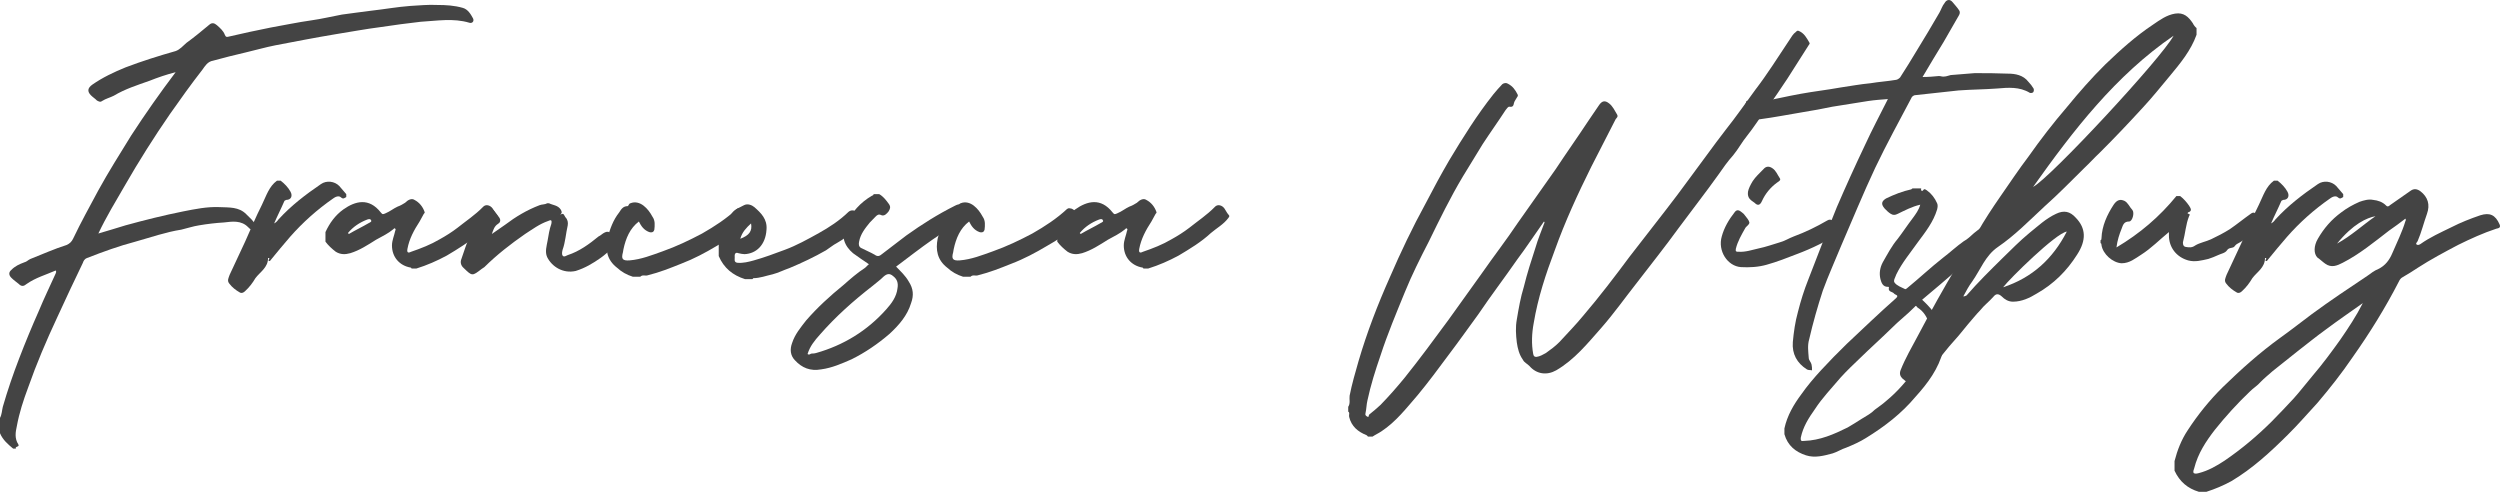
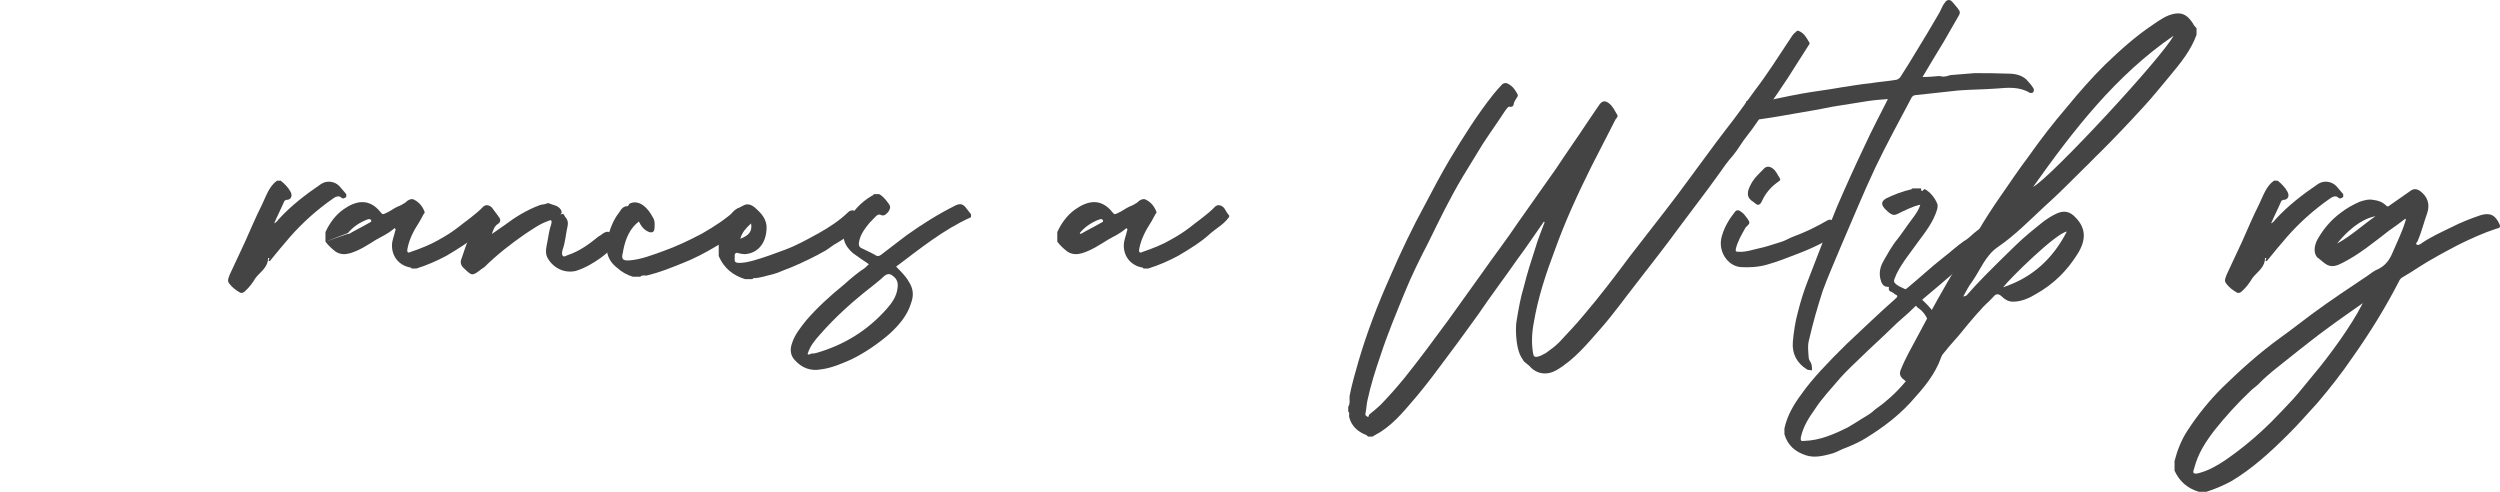
<svg xmlns="http://www.w3.org/2000/svg" width="183" height="36" viewBox="0 0 183 36" fill="none">
-   <path d="M0 30.588C0.137 30.342 0.137 30.061 0.206 29.779C0.549 28.585 0.96 27.39 1.406 26.23C1.851 25.07 2.331 23.91 2.846 22.751C3.223 21.837 3.668 20.923 4.08 20.009C4.08 19.974 4.148 19.904 4.08 19.799C3.36 20.115 2.606 20.326 1.954 20.783C1.748 20.958 1.577 20.994 1.371 20.783C1.2 20.642 0.994 20.502 0.823 20.326C0.651 20.15 0.617 19.939 0.823 19.764C1.097 19.482 1.406 19.342 1.783 19.201C1.954 19.166 2.057 19.025 2.228 18.955C3.12 18.604 3.977 18.217 4.868 17.936C5.108 17.831 5.245 17.69 5.348 17.479C5.931 16.249 6.583 15.089 7.2 13.93C7.954 12.559 8.777 11.259 9.6 9.923C10.628 8.342 11.691 6.83 12.857 5.284C12.171 5.46 11.554 5.671 10.937 5.917C10.045 6.233 9.154 6.514 8.331 7.006C8.057 7.147 7.748 7.217 7.474 7.393C7.337 7.498 7.234 7.428 7.097 7.358C6.96 7.217 6.788 7.112 6.651 6.971C6.377 6.69 6.411 6.444 6.754 6.198C7.508 5.671 8.331 5.284 9.188 4.933C10.388 4.476 11.622 4.089 12.857 3.738C13.165 3.632 13.405 3.351 13.645 3.14C14.228 2.719 14.776 2.262 15.325 1.805C15.531 1.629 15.702 1.699 15.873 1.84C16.113 2.051 16.354 2.262 16.456 2.543C16.525 2.719 16.593 2.719 16.731 2.683C17.759 2.437 18.788 2.227 19.816 2.016C20.81 1.84 21.805 1.629 22.799 1.489C23.553 1.383 24.273 1.207 25.027 1.067C25.713 0.961 26.433 0.891 27.153 0.786C28.113 0.68 29.073 0.505 30.033 0.434C30.684 0.399 31.336 0.329 32.021 0.364C32.638 0.364 33.255 0.399 33.873 0.575C34.25 0.68 34.456 1.032 34.627 1.348C34.73 1.559 34.558 1.735 34.353 1.664C33.187 1.313 31.987 1.524 30.787 1.594C29.827 1.699 28.833 1.84 27.873 1.981C26.776 2.121 25.645 2.332 24.547 2.508C23.073 2.754 21.633 3.035 20.159 3.316C19.439 3.457 18.719 3.667 17.965 3.843C17.176 4.019 16.388 4.23 15.599 4.441C15.188 4.511 15.016 4.827 14.811 5.108C13.988 6.163 13.234 7.217 12.445 8.342C11.28 10.029 10.148 11.821 9.12 13.613C8.468 14.738 7.782 15.863 7.2 17.093C7.885 16.882 8.537 16.706 9.188 16.495C10.594 16.108 11.999 15.757 13.405 15.476C14.296 15.3 15.154 15.124 16.045 15.16C16.765 15.195 17.485 15.124 18.033 15.687C18.273 15.933 18.582 16.179 18.719 16.495C18.788 16.601 18.822 16.706 18.719 16.811C18.616 16.952 18.513 16.882 18.41 16.811C18.308 16.776 18.239 16.706 18.171 16.636C17.656 16.108 17.005 16.214 16.388 16.284C15.805 16.319 15.188 16.39 14.571 16.495C14.125 16.565 13.714 16.706 13.268 16.811C12.137 16.987 11.04 17.374 9.908 17.69C8.708 18.006 7.542 18.428 6.377 18.885C6.171 18.955 6.103 19.131 6.068 19.236C5.417 20.572 4.8 21.907 4.183 23.243C3.394 24.93 2.674 26.616 2.057 28.374C1.714 29.288 1.406 30.236 1.234 31.185C1.131 31.642 1.063 32.099 1.337 32.521C1.474 32.732 1.063 32.661 1.166 32.837C1.097 32.837 1.029 32.837 0.96 32.837C0.583 32.521 0.206 32.204 0 31.712C0 31.326 0 30.939 0 30.588Z" fill="#444444" />
  <path d="M25.347 14.422C25.21 14.492 25.142 14.597 24.97 14.457C24.799 14.281 24.524 14.422 24.387 14.527C23.222 15.335 22.159 16.284 21.233 17.338C20.753 17.901 20.273 18.463 19.793 19.061C19.793 19.096 19.725 19.131 19.69 19.096C19.553 19.061 19.793 18.955 19.69 18.885C19.656 18.885 19.622 18.885 19.622 18.885C19.622 19.588 19.039 19.904 18.696 20.361C18.49 20.712 18.25 21.029 17.942 21.31C17.839 21.415 17.702 21.485 17.565 21.415C17.256 21.239 16.982 21.029 16.776 20.747C16.605 20.537 16.742 20.326 16.81 20.115C17.188 19.307 17.565 18.498 17.942 17.69C18.353 16.776 18.73 15.863 19.176 14.984C19.485 14.351 19.69 13.648 20.273 13.227C20.342 13.227 20.445 13.227 20.547 13.227C20.822 13.438 21.096 13.719 21.267 14.035C21.439 14.351 21.302 14.632 20.959 14.632C20.89 14.668 20.856 14.668 20.822 14.703C20.582 15.265 20.307 15.792 20.067 16.355C20.205 16.284 20.307 16.179 20.376 16.073C21.302 15.054 22.364 14.246 23.496 13.473C23.907 13.191 24.49 13.262 24.833 13.613C25.004 13.824 25.176 14 25.347 14.211C25.347 14.281 25.347 14.351 25.347 14.422Z" fill="#444444" />
-   <path d="M23.824 17.69C23.824 17.444 23.824 17.198 23.824 16.987C24.133 16.319 24.544 15.757 25.127 15.335C26.018 14.703 27.012 14.457 27.869 15.546C28.007 15.722 28.041 15.687 28.212 15.617C28.555 15.476 28.795 15.265 29.104 15.124C29.309 15.054 29.481 14.949 29.652 14.843C29.858 14.632 30.132 14.492 30.338 14.632C30.681 14.808 30.955 15.124 31.092 15.546C31.092 15.581 31.058 15.617 31.024 15.652C30.921 15.827 30.818 16.038 30.715 16.214C30.304 16.846 29.961 17.479 29.824 18.217C29.755 18.569 29.961 18.498 30.098 18.428C30.818 18.182 31.538 17.901 32.189 17.514C32.635 17.268 33.081 16.987 33.492 16.671C34.109 16.179 34.795 15.722 35.343 15.16C35.549 14.914 35.892 15.019 36.063 15.265C36.166 15.406 36.235 15.581 36.338 15.687C36.475 15.827 36.406 15.863 36.338 15.968C35.995 16.425 35.48 16.706 35.069 17.057C34.349 17.725 33.526 18.217 32.703 18.709C31.983 19.096 31.264 19.412 30.475 19.658C30.372 19.658 30.235 19.658 30.132 19.658C30.098 19.623 30.098 19.588 30.064 19.588C29.241 19.447 28.692 18.815 28.692 17.971C28.692 17.584 28.864 17.233 28.932 16.882C28.967 16.846 28.967 16.776 28.932 16.741C28.864 16.671 28.829 16.741 28.795 16.776C28.418 17.093 27.972 17.303 27.527 17.549C26.91 17.936 26.327 18.323 25.641 18.533C25.264 18.639 24.921 18.639 24.578 18.428C24.304 18.217 24.03 17.971 23.824 17.69ZM25.47 17.057C25.504 17.093 25.504 17.093 25.538 17.128C26.018 16.846 26.532 16.601 27.012 16.319C27.081 16.284 27.252 16.214 27.149 16.108C27.115 16.003 26.978 16.038 26.875 16.073C26.327 16.284 25.847 16.601 25.47 17.057Z" fill="#444444" />
+   <path d="M23.824 17.69C23.824 17.444 23.824 17.198 23.824 16.987C24.133 16.319 24.544 15.757 25.127 15.335C26.018 14.703 27.012 14.457 27.869 15.546C28.007 15.722 28.041 15.687 28.212 15.617C28.555 15.476 28.795 15.265 29.104 15.124C29.309 15.054 29.481 14.949 29.652 14.843C29.858 14.632 30.132 14.492 30.338 14.632C30.681 14.808 30.955 15.124 31.092 15.546C31.092 15.581 31.058 15.617 31.024 15.652C30.921 15.827 30.818 16.038 30.715 16.214C30.304 16.846 29.961 17.479 29.824 18.217C29.755 18.569 29.961 18.498 30.098 18.428C30.818 18.182 31.538 17.901 32.189 17.514C32.635 17.268 33.081 16.987 33.492 16.671C34.109 16.179 34.795 15.722 35.343 15.16C35.549 14.914 35.892 15.019 36.063 15.265C36.166 15.406 36.235 15.581 36.338 15.687C36.475 15.827 36.406 15.863 36.338 15.968C35.995 16.425 35.48 16.706 35.069 17.057C34.349 17.725 33.526 18.217 32.703 18.709C31.983 19.096 31.264 19.412 30.475 19.658C30.372 19.658 30.235 19.658 30.132 19.658C30.098 19.623 30.098 19.588 30.064 19.588C29.241 19.447 28.692 18.815 28.692 17.971C28.692 17.584 28.864 17.233 28.932 16.882C28.967 16.846 28.967 16.776 28.932 16.741C28.864 16.671 28.829 16.741 28.795 16.776C28.418 17.093 27.972 17.303 27.527 17.549C26.91 17.936 26.327 18.323 25.641 18.533C25.264 18.639 24.921 18.639 24.578 18.428C24.304 18.217 24.03 17.971 23.824 17.69ZC25.504 17.093 25.504 17.093 25.538 17.128C26.018 16.846 26.532 16.601 27.012 16.319C27.081 16.284 27.252 16.214 27.149 16.108C27.115 16.003 26.978 16.038 26.875 16.073C26.327 16.284 25.847 16.601 25.47 17.057Z" fill="#444444" />
  <path d="M40.186 14.878C40.461 15.019 40.838 15.019 41.043 15.335C41.146 15.511 41.146 15.581 41.009 15.722C41.283 15.546 41.283 15.757 41.386 15.898C41.558 16.073 41.592 16.284 41.558 16.495C41.42 17.093 41.386 17.725 41.181 18.287C41.146 18.428 41.112 18.604 41.181 18.709C41.283 18.85 41.455 18.709 41.558 18.674C42.415 18.393 43.135 17.866 43.82 17.303C43.889 17.268 43.958 17.233 43.992 17.198C44.438 16.846 44.643 16.882 44.917 17.374C44.952 17.444 44.952 17.479 45.02 17.549C45.26 17.725 45.226 17.831 44.917 17.936C44.815 17.971 44.917 18.147 44.78 18.217C44.506 18.428 44.266 18.674 43.958 18.885C43.409 19.271 42.826 19.623 42.141 19.834C41.215 20.045 40.392 19.517 40.049 18.815C39.878 18.428 40.015 18.006 40.083 17.62C40.152 17.198 40.221 16.776 40.358 16.39C40.426 16.038 40.289 16.108 40.118 16.179C39.501 16.39 38.986 16.776 38.438 17.128C37.375 17.866 36.381 18.639 35.455 19.553C35.386 19.588 35.318 19.658 35.249 19.693C34.564 20.22 34.564 20.22 33.947 19.623C33.741 19.447 33.672 19.201 33.775 18.955C34.152 17.866 34.495 16.741 35.112 15.722C35.215 15.581 35.318 15.441 35.421 15.335C35.627 15.16 35.798 15.124 36.038 15.3C36.244 15.476 36.381 15.722 36.552 15.933C36.689 16.144 36.586 16.319 36.449 16.39C36.175 16.565 36.106 16.846 36.004 17.128C36.312 16.917 36.655 16.671 36.964 16.46C37.752 15.863 38.575 15.37 39.501 15.019C39.672 14.949 39.878 14.984 40.049 14.878C40.118 14.878 40.152 14.878 40.186 14.878Z" fill="#444444" />
  <path d="M46.32 20.256C45.875 20.115 45.498 19.904 45.155 19.588C44.435 19.025 44.298 18.287 44.469 17.444C44.641 16.776 44.88 16.108 45.326 15.546C45.463 15.335 45.6 15.089 45.943 15.089C46.012 15.089 46.012 14.914 46.149 14.878C46.492 14.738 46.835 14.843 47.109 15.054C47.383 15.265 47.589 15.546 47.76 15.863C47.966 16.144 47.932 16.495 47.898 16.811C47.863 16.952 47.76 17.057 47.52 16.987C47.143 16.846 46.938 16.565 46.766 16.214C46.115 16.706 45.806 17.444 45.635 18.252C45.635 18.323 45.6 18.393 45.6 18.463C45.463 18.955 45.566 19.096 46.081 19.061C46.938 18.99 47.726 18.674 48.515 18.393C49.509 18.041 50.469 17.584 51.395 17.093C52.32 16.565 53.177 16.003 53.931 15.3C54.069 15.195 54.137 15.265 54.24 15.265C54.411 15.3 54.892 15.722 54.926 15.933C54.96 16.214 54.789 16.319 54.617 16.46C53.966 17.093 53.212 17.584 52.457 18.006C51.635 18.498 50.777 18.955 49.852 19.307C49.063 19.623 48.275 19.939 47.417 20.15C47.246 20.22 47.04 20.08 46.869 20.256C46.698 20.256 46.526 20.256 46.32 20.256Z" fill="#444444" />
  <path d="M52.611 17.69C52.783 17.409 52.817 17.093 52.92 16.811C53.091 16.39 53.331 16.003 53.571 15.617C53.777 15.3 54.154 15.195 54.463 15.019C54.737 14.878 55.045 15.019 55.217 15.16C55.697 15.581 56.177 16.038 56.108 16.811C56.04 17.936 55.354 18.569 54.497 18.604C54.36 18.604 54.223 18.569 54.051 18.533C53.88 18.463 53.777 18.533 53.777 18.744C53.811 18.92 53.674 19.201 53.983 19.236C54.394 19.271 54.806 19.166 55.183 19.061C55.937 18.85 56.691 18.569 57.445 18.287C58.303 17.971 59.125 17.514 59.948 17.057C60.702 16.636 61.457 16.144 62.108 15.511C62.314 15.335 62.588 15.37 62.759 15.581C63.274 16.249 63.342 16.214 62.622 16.811C62.177 17.163 61.765 17.514 61.251 17.795C60.977 17.936 60.737 18.147 60.462 18.323C59.605 18.815 58.714 19.236 57.788 19.623C57.377 19.764 56.965 19.974 56.554 20.08C56.074 20.185 55.628 20.361 55.148 20.361C55.148 20.361 55.114 20.396 55.08 20.431C54.908 20.431 54.703 20.431 54.531 20.431C53.64 20.15 52.988 19.623 52.611 18.744C52.611 18.393 52.611 18.041 52.611 17.69ZM54.977 16.355C54.634 16.671 54.325 16.987 54.188 17.479C54.84 17.233 55.08 16.917 54.977 16.355Z" fill="#444444" />
  <path d="M71.079 15.898C69.056 16.811 67.376 18.182 65.594 19.517C65.937 19.869 66.279 20.185 66.519 20.607C66.862 21.134 66.897 21.626 66.691 22.188C66.416 23.102 65.799 23.805 65.114 24.438C64.257 25.176 63.331 25.808 62.337 26.3C61.617 26.616 60.897 26.933 60.108 27.038C59.32 27.179 58.703 26.933 58.188 26.37C57.846 26.019 57.811 25.562 57.983 25.105C58.188 24.473 58.6 23.981 59.011 23.454C59.834 22.505 60.76 21.661 61.754 20.853C62.234 20.431 62.748 19.974 63.297 19.623C63.4 19.553 63.502 19.412 63.605 19.342C63.194 19.061 62.817 18.815 62.44 18.533C61.822 18.006 61.514 17.303 61.925 16.39C62.371 15.511 62.988 14.808 63.845 14.316C63.88 14.316 63.948 14.281 63.948 14.211C64.085 14.211 64.222 14.211 64.359 14.211C64.668 14.386 64.874 14.668 65.079 14.949C65.217 15.16 65.148 15.3 65.045 15.476C64.908 15.652 64.737 15.827 64.531 15.757C64.325 15.652 64.222 15.722 64.085 15.863C63.948 16.003 63.811 16.144 63.674 16.284C63.331 16.706 62.988 17.128 62.885 17.69C62.851 17.866 62.851 18.041 63.022 18.147C63.365 18.323 63.708 18.463 64.017 18.639C64.257 18.815 64.394 18.744 64.6 18.569C65.182 18.112 65.765 17.69 66.348 17.233C67.479 16.425 68.645 15.687 69.913 15.054C70.188 14.914 70.428 14.878 70.668 15.16C70.805 15.335 70.942 15.511 71.079 15.687C71.079 15.757 71.079 15.827 71.079 15.898ZM59.114 25.914C59.251 26.019 59.32 25.878 59.423 25.878C59.525 25.878 59.628 25.878 59.731 25.843C61.72 25.281 63.468 24.227 64.874 22.645C65.251 22.224 65.628 21.732 65.697 21.099C65.765 20.712 65.662 20.431 65.388 20.22C65.114 19.974 64.908 20.045 64.668 20.256C64.428 20.502 64.12 20.712 63.88 20.923C62.474 22.013 61.171 23.172 60.005 24.508C59.628 24.93 59.285 25.351 59.114 25.914Z" fill="#444444" />
-   <path d="M70.493 20.256C70.048 20.115 69.671 19.904 69.328 19.588C68.608 19.025 68.471 18.287 68.642 17.444C68.814 16.776 69.053 16.108 69.499 15.546C69.636 15.335 69.773 15.089 70.116 15.089C70.185 15.089 70.185 14.914 70.322 14.878C70.665 14.738 71.008 14.843 71.282 15.054C71.556 15.265 71.762 15.546 71.933 15.863C72.139 16.144 72.105 16.495 72.07 16.811C72.036 16.952 71.933 17.057 71.693 16.987C71.316 16.846 71.111 16.565 70.939 16.214C70.288 16.706 69.979 17.444 69.808 18.252C69.808 18.323 69.773 18.393 69.773 18.463C69.636 18.955 69.739 19.096 70.253 19.061C71.111 18.99 71.899 18.674 72.688 18.393C73.682 18.041 74.642 17.584 75.567 17.093C76.493 16.565 77.35 16.003 78.105 15.3C78.242 15.195 78.31 15.265 78.413 15.265C78.584 15.3 79.064 15.722 79.099 15.933C79.133 16.214 78.962 16.319 78.79 16.46C78.139 17.093 77.385 17.584 76.63 18.006C75.807 18.498 74.95 18.955 74.025 19.307C73.236 19.623 72.448 19.939 71.591 20.15C71.419 20.22 71.213 20.08 71.042 20.256C70.871 20.256 70.699 20.256 70.493 20.256Z" fill="#444444" />
  <path d="M77.393 17.69C77.393 17.444 77.393 17.198 77.393 16.987C77.701 16.319 78.113 15.757 78.696 15.335C79.587 14.703 80.581 14.457 81.438 15.546C81.575 15.722 81.61 15.687 81.781 15.617C82.124 15.476 82.364 15.265 82.672 15.124C82.878 15.054 83.05 14.949 83.221 14.843C83.427 14.632 83.701 14.492 83.907 14.632C84.25 14.808 84.524 15.124 84.661 15.546C84.661 15.581 84.627 15.617 84.592 15.652C84.49 15.827 84.387 16.038 84.284 16.214C83.873 16.846 83.53 17.479 83.392 18.217C83.324 18.569 83.53 18.498 83.667 18.428C84.387 18.182 85.107 17.901 85.758 17.514C86.204 17.268 86.65 16.987 87.061 16.671C87.678 16.179 88.364 15.722 88.912 15.16C89.118 14.914 89.461 15.019 89.632 15.265C89.735 15.406 89.804 15.581 89.906 15.687C90.044 15.827 89.975 15.863 89.906 15.968C89.564 16.425 89.049 16.706 88.638 17.057C87.918 17.725 87.095 18.217 86.272 18.709C85.552 19.096 84.832 19.412 84.044 19.658C83.941 19.658 83.804 19.658 83.701 19.658C83.667 19.623 83.667 19.588 83.632 19.588C82.81 19.447 82.261 18.815 82.261 17.971C82.261 17.584 82.433 17.233 82.501 16.882C82.535 16.846 82.535 16.776 82.501 16.741C82.433 16.671 82.398 16.741 82.364 16.776C81.987 17.093 81.541 17.303 81.096 17.549C80.478 17.936 79.895 18.323 79.21 18.533C78.833 18.639 78.49 18.639 78.147 18.428C77.873 18.217 77.599 17.971 77.393 17.69ZM79.038 17.057C79.073 17.093 79.073 17.093 79.107 17.128C79.587 16.846 80.101 16.601 80.581 16.319C80.65 16.284 80.821 16.214 80.718 16.108C80.684 16.003 80.547 16.038 80.444 16.073C79.895 16.284 79.416 16.601 79.038 17.057Z" fill="#444444" />
  <path d="M98.689 29.779C98.86 29.534 98.757 29.217 98.791 28.971C98.963 28.093 99.203 27.284 99.443 26.441C100.06 24.332 100.848 22.294 101.74 20.291C102.528 18.463 103.385 16.671 104.345 14.914C104.894 13.859 105.477 12.77 106.094 11.716C107.088 10.064 108.117 8.412 109.317 6.901C109.522 6.655 109.728 6.409 109.968 6.163C110.105 6.057 110.277 6.057 110.379 6.128C110.722 6.303 110.928 6.584 111.099 6.936C111.134 7.041 111.065 7.076 111.031 7.147C110.962 7.287 110.859 7.393 110.825 7.533C110.791 7.709 110.757 7.85 110.517 7.814C110.379 7.779 110.311 7.955 110.208 8.06C109.659 8.904 109.077 9.712 108.528 10.556C108.048 11.329 107.568 12.137 107.088 12.91C106.162 14.457 105.374 16.073 104.585 17.69C103.968 18.885 103.351 20.115 102.837 21.38C102.22 22.891 101.568 24.438 101.054 26.019C100.677 27.109 100.334 28.198 100.094 29.323C100.026 29.604 100.026 29.92 99.957 30.236C99.923 30.377 99.957 30.412 100.06 30.482C100.231 30.588 100.163 30.412 100.231 30.342C100.506 30.131 100.78 29.885 101.054 29.639C101.671 29.006 102.254 28.339 102.803 27.671C103.934 26.265 104.963 24.859 106.025 23.418C106.848 22.259 107.671 21.134 108.494 19.974C109.351 18.744 110.277 17.549 111.099 16.319C112.025 14.984 112.951 13.719 113.876 12.383C114.665 11.188 115.488 10.029 116.276 8.834C116.551 8.447 116.791 8.06 117.065 7.674C117.271 7.393 117.476 7.322 117.785 7.568C118.059 7.779 118.196 8.096 118.368 8.377C118.47 8.553 118.333 8.623 118.265 8.728C117.682 9.888 117.065 11.048 116.482 12.207C115.488 14.211 114.562 16.214 113.808 18.323C113.156 20.045 112.574 21.802 112.265 23.664C112.128 24.402 112.094 25.176 112.231 25.914C112.265 26.089 112.334 26.125 112.471 26.125C112.745 26.089 112.951 25.949 113.156 25.843C113.499 25.597 113.842 25.351 114.151 25.035C114.733 24.402 115.351 23.77 115.899 23.102C117.099 21.696 118.196 20.256 119.293 18.779C120.185 17.62 121.076 16.495 121.967 15.335C122.516 14.632 123.065 13.894 123.579 13.191C124.504 11.961 125.396 10.696 126.322 9.501C127.076 8.553 127.761 7.568 128.481 6.584C129.373 5.425 130.161 4.16 130.984 2.929C131.121 2.719 131.258 2.473 131.464 2.332C131.533 2.262 131.567 2.227 131.67 2.262C132.081 2.437 132.253 2.789 132.458 3.14C132.493 3.211 132.424 3.246 132.39 3.316C131.876 4.124 131.361 4.933 130.847 5.741C130.333 6.514 129.818 7.287 129.27 8.025C128.79 8.658 128.379 9.326 127.899 9.923C127.521 10.38 127.247 10.907 126.87 11.364C126.459 11.821 126.116 12.313 125.773 12.805C124.847 14.105 123.853 15.37 122.893 16.671C121.899 18.041 120.836 19.377 119.808 20.712C118.95 21.802 118.128 22.962 117.202 24.016C116.208 25.14 115.248 26.335 113.911 27.109C113.225 27.495 112.471 27.39 111.956 26.792C111.785 26.616 111.579 26.546 111.477 26.335C111.202 25.949 111.099 25.527 111.031 25.07C110.962 24.508 110.928 23.946 111.031 23.383C111.168 22.575 111.305 21.767 111.545 20.994C111.785 20.009 112.094 19.061 112.402 18.112C112.574 17.514 112.814 16.952 113.019 16.39C113.054 16.319 113.088 16.284 113.019 16.214C112.368 17.128 111.751 18.076 111.065 18.99C110.139 20.326 109.145 21.626 108.22 22.997C107.5 23.981 106.78 25 106.06 25.949C105.305 26.968 104.551 27.987 103.763 28.936C102.94 29.885 102.186 30.869 101.123 31.572C100.917 31.712 100.677 31.818 100.471 31.958C100.334 31.958 100.231 31.958 100.128 31.958C100.094 31.888 100.06 31.888 100.026 31.853C99.409 31.607 98.928 31.22 98.757 30.517C98.723 30.377 98.826 30.201 98.689 30.131C98.689 29.99 98.689 29.885 98.689 29.779Z" fill="#444444" />
  <path d="M134.399 16.425C134.502 16.565 134.57 16.706 134.707 16.811C134.707 16.882 134.707 16.952 134.707 17.022C133.713 17.655 132.65 18.182 131.519 18.604C130.799 18.885 130.079 19.166 129.325 19.377C128.708 19.553 128.056 19.588 127.439 19.553C126.445 19.482 125.725 18.358 126.034 17.303C126.205 16.671 126.548 16.073 126.994 15.511C127.165 15.3 127.336 15.406 127.508 15.546C127.611 15.617 127.679 15.687 127.748 15.792C127.851 15.933 128.022 16.108 128.056 16.284C128.056 16.46 127.816 16.565 127.748 16.706C127.473 17.198 127.199 17.655 127.062 18.217C127.028 18.428 127.096 18.428 127.268 18.428C127.782 18.463 128.262 18.287 128.742 18.182C129.256 18.076 129.736 17.901 130.216 17.76C130.628 17.655 130.936 17.444 131.313 17.303C132.17 16.987 132.959 16.601 133.747 16.144C134.022 15.968 134.262 16.179 134.399 16.425ZM128.433 14.843C128.193 14.668 127.885 14.527 127.953 14.035C127.988 13.824 128.125 13.543 128.296 13.262C128.502 12.945 128.811 12.664 129.085 12.383C129.291 12.137 129.531 12.172 129.736 12.313C130.011 12.489 130.113 12.805 130.285 13.051C130.388 13.191 130.182 13.297 130.079 13.367C129.599 13.719 129.222 14.175 128.982 14.703C128.845 15.019 128.673 15.089 128.433 14.843Z" fill="#444444" />
  <path d="M138.194 7.252C137.714 7.287 137.234 7.322 136.754 7.393C135.863 7.533 135.006 7.674 134.114 7.814C133.429 7.955 132.709 8.096 132.023 8.201C130.96 8.377 129.897 8.588 128.835 8.728C128.355 8.799 128.08 8.412 127.772 8.096C127.566 7.85 127.806 7.639 127.84 7.393C127.84 7.393 128.012 7.358 128.08 7.393C128.32 7.568 128.56 7.533 128.8 7.463C129.829 7.287 130.823 7.041 131.817 6.866C132.777 6.69 133.737 6.584 134.697 6.409C135.417 6.303 136.171 6.163 136.926 6.092C137.543 5.987 138.16 5.952 138.777 5.846C138.88 5.846 139.017 5.741 139.086 5.671C139.497 5.038 139.908 4.37 140.286 3.738C140.868 2.789 141.417 1.875 141.965 0.926C142.103 0.68 142.171 0.434 142.343 0.223C142.48 -0.023 142.72 -0.093 142.925 0.153C143.097 0.364 143.268 0.54 143.405 0.751C143.474 0.821 143.474 0.997 143.405 1.102C143.028 1.77 142.651 2.402 142.274 3.07C141.76 3.913 141.246 4.757 140.731 5.636C141.177 5.636 141.554 5.6 141.931 5.565C142.068 5.565 142.205 5.636 142.343 5.6C142.48 5.6 142.617 5.53 142.788 5.495C143.371 5.46 143.954 5.39 144.537 5.354C145.36 5.354 146.148 5.354 146.971 5.39C147.52 5.39 148.102 5.495 148.479 5.987C148.617 6.128 148.754 6.303 148.857 6.479C148.891 6.549 148.891 6.69 148.822 6.76C148.788 6.795 148.651 6.83 148.582 6.795C147.828 6.338 147.005 6.409 146.182 6.479C145.257 6.549 144.331 6.549 143.371 6.62C142.308 6.725 141.211 6.866 140.148 6.971C140.046 7.006 139.943 7.076 139.908 7.182C139.017 8.869 138.091 10.556 137.269 12.278C136.377 14.175 135.589 16.108 134.766 18.006C134.32 19.096 133.84 20.15 133.429 21.275C133.052 22.434 132.709 23.629 132.435 24.824C132.297 25.281 132.366 25.738 132.4 26.195C132.4 26.37 132.572 26.511 132.606 26.687C132.64 26.827 132.64 26.968 132.64 27.109C132.503 27.073 132.366 27.109 132.263 27.038C131.543 26.581 131.166 25.914 131.235 25.035C131.303 24.297 131.406 23.559 131.612 22.821C131.817 22.013 132.057 21.239 132.366 20.466C133.052 18.674 133.737 16.917 134.457 15.16C135.109 13.648 135.794 12.137 136.514 10.626C137.029 9.501 137.611 8.412 138.194 7.252Z" fill="#444444" />
  <path d="M130.619 31.361C130.825 30.412 131.305 29.604 131.854 28.866C132.299 28.233 132.779 27.671 133.293 27.109C133.911 26.441 134.528 25.808 135.179 25.176C136.379 24.051 137.545 22.926 138.779 21.837C139.053 21.591 138.71 21.591 138.642 21.485C138.539 21.345 138.196 21.38 138.265 21.064C138.299 21.029 138.23 20.994 138.23 20.994C137.819 21.029 137.716 20.677 137.648 20.431C137.545 20.009 137.613 19.588 137.819 19.201C138.162 18.604 138.47 18.006 138.916 17.479C139.293 16.987 139.636 16.46 140.013 15.968C140.219 15.687 140.459 15.37 140.562 14.984C139.945 15.124 139.43 15.406 138.916 15.652C138.71 15.757 138.573 15.757 138.402 15.652C138.23 15.546 138.093 15.406 137.956 15.265C137.682 14.949 137.716 14.738 138.059 14.527C138.642 14.246 139.259 14 139.91 13.859C139.945 13.824 139.979 13.789 140.013 13.789C140.219 13.789 140.425 13.789 140.63 13.789C140.63 13.859 140.596 13.93 140.665 13.965C140.733 14 140.767 13.93 140.802 13.894C140.87 13.789 140.973 13.894 141.042 13.93C141.385 14.175 141.625 14.492 141.796 14.878C141.865 15.019 141.83 15.195 141.796 15.335C141.522 16.249 140.939 16.987 140.39 17.725C139.842 18.498 139.225 19.236 138.813 20.08C138.745 20.291 138.573 20.537 138.676 20.677C138.848 20.923 139.19 21.029 139.465 21.169C139.499 21.169 139.567 21.134 139.636 21.064C140.493 20.361 141.316 19.588 142.207 18.885C142.722 18.498 143.202 18.041 143.75 17.655C144.024 17.514 144.264 17.268 144.504 17.057C145.156 16.565 145.739 16.038 146.356 15.546C146.493 15.441 146.63 15.441 146.733 15.511C146.87 15.581 146.973 15.687 147.076 15.792C147.59 16.425 147.419 16.355 146.973 16.741C145.773 17.725 144.573 18.709 143.339 19.693C142.482 20.431 141.59 21.204 140.699 21.942C141.282 22.47 141.762 23.067 142.104 23.77C142.379 24.367 142.379 25 142.242 25.668C141.899 27.003 141.11 28.057 140.219 29.041C139.19 30.271 137.956 31.22 136.585 32.064C136.139 32.345 135.659 32.556 135.145 32.767C134.802 32.872 134.493 33.083 134.151 33.188C133.499 33.364 132.848 33.54 132.196 33.329C131.442 33.083 130.859 32.626 130.619 31.783C130.619 31.642 130.619 31.502 130.619 31.361ZM141.282 24.367C141.213 24.121 141.282 23.946 141.213 23.735C141.076 23.208 140.802 22.786 140.356 22.505C140.287 22.47 140.287 22.294 140.15 22.47C139.602 23.032 138.985 23.489 138.436 24.051C137.682 24.789 136.893 25.492 136.139 26.23C135.659 26.687 135.179 27.144 134.733 27.636C134.082 28.409 133.396 29.112 132.848 29.955C132.402 30.588 131.991 31.22 131.819 32.029C131.785 32.345 131.922 32.275 132.059 32.275C133.225 32.24 134.253 31.783 135.248 31.291C135.625 31.08 135.933 30.869 136.276 30.658C136.619 30.447 136.962 30.271 137.236 29.99C137.51 29.779 137.785 29.604 138.059 29.358C138.916 28.655 139.602 27.847 140.253 26.933C140.802 26.16 141.247 25.316 141.282 24.367Z" fill="#444444" />
  <path d="M140.011 28.268C139.771 28.093 139.496 27.917 139.257 27.706C139.119 27.565 139.017 27.39 139.119 27.109C139.462 26.23 139.942 25.422 140.388 24.578C141.314 22.821 142.273 21.099 143.302 19.377C143.371 19.271 143.473 19.131 143.542 19.025C143.645 18.85 143.713 18.709 143.542 18.533C143.405 18.358 143.473 18.147 143.645 18.112C144.159 17.901 144.468 17.514 144.742 17.022C145.256 16.108 145.839 15.23 146.422 14.386C147.108 13.402 147.759 12.418 148.479 11.47C149.37 10.204 150.296 9.009 151.29 7.85C152.182 6.76 153.107 5.706 154.102 4.722C155.199 3.667 156.33 2.648 157.598 1.805C158.113 1.453 158.593 1.102 159.21 0.997C159.861 0.891 160.204 1.243 160.513 1.699C160.581 1.84 160.684 1.981 160.787 2.051C160.787 2.227 160.787 2.367 160.787 2.543C160.375 3.703 159.587 4.652 158.798 5.6C158.181 6.338 157.564 7.112 156.879 7.85C155.85 8.974 154.787 10.099 153.69 11.188C153.313 11.54 152.97 11.926 152.593 12.278C151.633 13.227 150.673 14.211 149.645 15.124C148.547 16.144 147.485 17.233 146.25 18.076C145.325 18.709 144.982 19.728 144.365 20.607C144.125 20.923 143.919 21.31 143.713 21.696C143.816 21.696 143.885 21.661 143.953 21.626C144.776 20.677 145.668 19.799 146.559 18.92C147.21 18.287 147.862 17.62 148.547 17.057C149.165 16.565 149.747 16.003 150.502 15.652C151.085 15.37 151.53 15.476 151.942 15.933C152.696 16.706 152.73 17.584 152.044 18.639C151.29 19.834 150.33 20.783 149.096 21.485C148.582 21.802 147.999 22.083 147.348 22.083C147.005 22.083 146.73 21.907 146.525 21.696C146.25 21.45 146.079 21.521 145.908 21.732C145.599 22.083 145.222 22.364 144.948 22.716C144.639 23.032 144.365 23.383 144.056 23.735C143.611 24.297 143.165 24.824 142.685 25.351C142.102 26.054 141.554 26.757 140.936 27.46C140.696 27.741 140.422 27.987 140.148 28.268C140.114 28.268 140.079 28.268 140.011 28.268ZM148.822 13.684C150.125 12.981 158.25 4.23 159.107 2.613C154.856 5.53 151.77 9.537 148.822 13.684ZM151.29 16.952C150.502 17.057 147.108 20.396 146.628 21.029C148.753 20.326 150.262 18.955 151.29 16.952Z" fill="#444444" />
-   <path d="M159.587 14.351C159.862 14.562 160.067 14.808 160.239 15.054C160.342 15.23 160.513 15.441 160.17 15.546C160.136 15.581 160.102 15.652 160.205 15.652C160.342 15.687 160.273 15.757 160.239 15.827C159.999 16.425 159.965 17.093 159.793 17.725C159.793 17.76 159.759 18.041 159.999 18.076C160.239 18.112 160.445 18.147 160.685 17.971C161.027 17.76 161.473 17.69 161.85 17.514C162.296 17.303 162.776 17.057 163.222 16.776C163.736 16.425 164.25 16.003 164.799 15.617C164.902 15.546 165.039 15.546 165.073 15.617C165.176 15.898 165.519 16.003 165.621 16.284C165.656 16.39 165.69 16.46 165.587 16.495C165.244 16.636 165.073 17.022 164.764 17.233C164.422 17.444 164.079 17.69 163.736 17.866C163.633 17.936 163.599 18.006 163.53 18.076C163.359 18.182 163.153 18.112 163.016 18.323C162.879 18.533 162.57 18.569 162.364 18.674C162.124 18.779 161.885 18.885 161.645 18.955C161.165 19.061 160.685 19.201 160.17 19.061C159.313 18.815 158.765 18.112 158.765 17.233C158.765 17.163 158.765 17.093 158.765 16.987C158.079 17.549 157.462 18.182 156.742 18.639C156.296 18.92 155.885 19.271 155.302 19.271C154.651 19.236 153.931 18.604 153.828 17.936C153.828 17.866 153.828 17.831 153.759 17.795C153.759 17.725 153.759 17.655 153.759 17.584C153.828 17.549 153.828 17.514 153.828 17.444C153.862 16.53 154.239 15.722 154.719 14.984C154.959 14.632 155.199 14.562 155.508 14.703C155.782 14.843 155.885 15.16 156.091 15.37C156.262 15.581 156.091 16.214 155.851 16.214C155.473 16.214 155.405 16.46 155.302 16.741C155.131 17.163 154.993 17.584 154.925 18.112C156.639 17.093 158.079 15.863 159.313 14.351C159.416 14.351 159.485 14.351 159.587 14.351Z" fill="#444444" />
  <path d="M171.523 14.422C171.386 14.492 171.317 14.597 171.146 14.457C170.975 14.281 170.7 14.422 170.563 14.527C169.398 15.335 168.335 16.284 167.409 17.338C166.929 17.901 166.449 18.463 165.969 19.061C165.969 19.096 165.901 19.131 165.866 19.096C165.729 19.061 165.969 18.955 165.866 18.885C165.832 18.885 165.798 18.885 165.798 18.885C165.798 19.588 165.215 19.904 164.872 20.361C164.666 20.712 164.426 21.029 164.118 21.31C164.015 21.415 163.878 21.485 163.741 21.415C163.432 21.239 163.158 21.029 162.952 20.747C162.781 20.537 162.918 20.326 162.986 20.115C163.364 19.307 163.741 18.498 164.118 17.69C164.529 16.776 164.906 15.863 165.352 14.984C165.661 14.351 165.866 13.648 166.449 13.227C166.518 13.227 166.621 13.227 166.723 13.227C166.998 13.438 167.272 13.719 167.443 14.035C167.615 14.351 167.478 14.632 167.135 14.632C167.066 14.668 167.032 14.668 166.998 14.703C166.758 15.265 166.483 15.792 166.243 16.355C166.381 16.284 166.483 16.179 166.552 16.073C167.478 15.054 168.54 14.246 169.672 13.473C170.083 13.191 170.666 13.262 171.009 13.613C171.18 13.824 171.352 14 171.523 14.211C171.523 14.281 171.523 14.351 171.523 14.422Z" fill="#444444" />
  <path d="M159.176 33.751C159.382 32.943 159.69 32.169 160.136 31.502C160.89 30.342 161.747 29.288 162.707 28.339C164.044 27.038 165.416 25.808 166.924 24.719C167.713 24.157 168.467 23.559 169.221 22.997C170.558 22.013 171.929 21.099 173.301 20.185C173.541 20.009 173.815 19.799 174.089 19.693C174.604 19.447 174.912 19.025 175.118 18.533C175.461 17.725 175.838 16.987 176.078 16.179C176.112 16.144 176.112 16.073 176.078 16.003C175.666 16.319 175.289 16.601 174.878 16.882C173.781 17.725 172.718 18.604 171.484 19.236C171.072 19.447 170.661 19.623 170.215 19.307C170.01 19.166 169.838 18.99 169.632 18.85C169.358 18.569 169.358 18.006 169.667 17.479C170.112 16.706 170.661 16.073 171.381 15.546C171.792 15.23 172.238 14.984 172.718 14.773C173.027 14.668 173.369 14.562 173.712 14.632C174.055 14.668 174.398 14.773 174.672 15.054C174.775 15.16 174.878 15.089 174.946 15.019C175.461 14.668 175.941 14.316 176.455 13.965C176.695 13.789 176.935 13.824 177.175 14C177.723 14.422 177.895 14.984 177.655 15.652C177.415 16.319 177.244 17.022 176.969 17.655C176.935 17.725 176.798 17.831 176.901 17.901C177.004 17.971 177.106 17.901 177.175 17.866C177.861 17.374 178.649 17.022 179.438 16.636C180.123 16.284 180.843 16.003 181.563 15.757C182.249 15.546 182.66 15.722 182.969 16.425C183.072 16.671 182.9 16.706 182.729 16.741C181.769 17.057 180.843 17.479 179.918 17.936C178.923 18.463 177.929 18.99 177.004 19.588C176.626 19.834 176.249 20.08 175.872 20.291C175.735 20.361 175.666 20.466 175.598 20.607C174.604 22.54 173.472 24.367 172.204 26.16C171.415 27.319 170.558 28.409 169.632 29.498C168.912 30.271 168.227 31.08 167.473 31.818C166.204 33.083 164.867 34.313 163.324 35.227C162.741 35.543 162.159 35.789 161.507 36C161.336 36 161.164 36 160.959 36C160.136 35.754 159.553 35.262 159.176 34.454C159.176 34.208 159.176 33.962 159.176 33.751ZM172.958 22.188C172.067 22.821 171.141 23.454 170.25 24.121C169.564 24.613 168.878 25.176 168.193 25.703C167.884 25.949 167.575 26.195 167.267 26.441C166.958 26.687 166.65 26.933 166.341 27.179C166.067 27.425 165.758 27.671 165.484 27.952C165.244 28.233 164.936 28.409 164.696 28.655C163.77 29.534 162.913 30.482 162.124 31.466C161.473 32.31 160.89 33.188 160.616 34.278C160.581 34.383 160.513 34.524 160.581 34.629C160.684 34.7 160.821 34.664 160.959 34.629C161.644 34.454 162.261 34.102 162.844 33.716C164.078 32.872 165.21 31.923 166.273 30.869C166.821 30.307 167.37 29.744 167.884 29.182C168.364 28.655 168.81 28.057 169.29 27.495C170.01 26.652 170.661 25.773 171.312 24.859C171.895 24.016 172.478 23.137 172.958 22.188ZM173.884 15.827C173.267 15.933 172.238 16.39 171.072 17.831C172.101 17.268 172.924 16.495 173.884 15.827Z" fill="#444444" />
</svg>